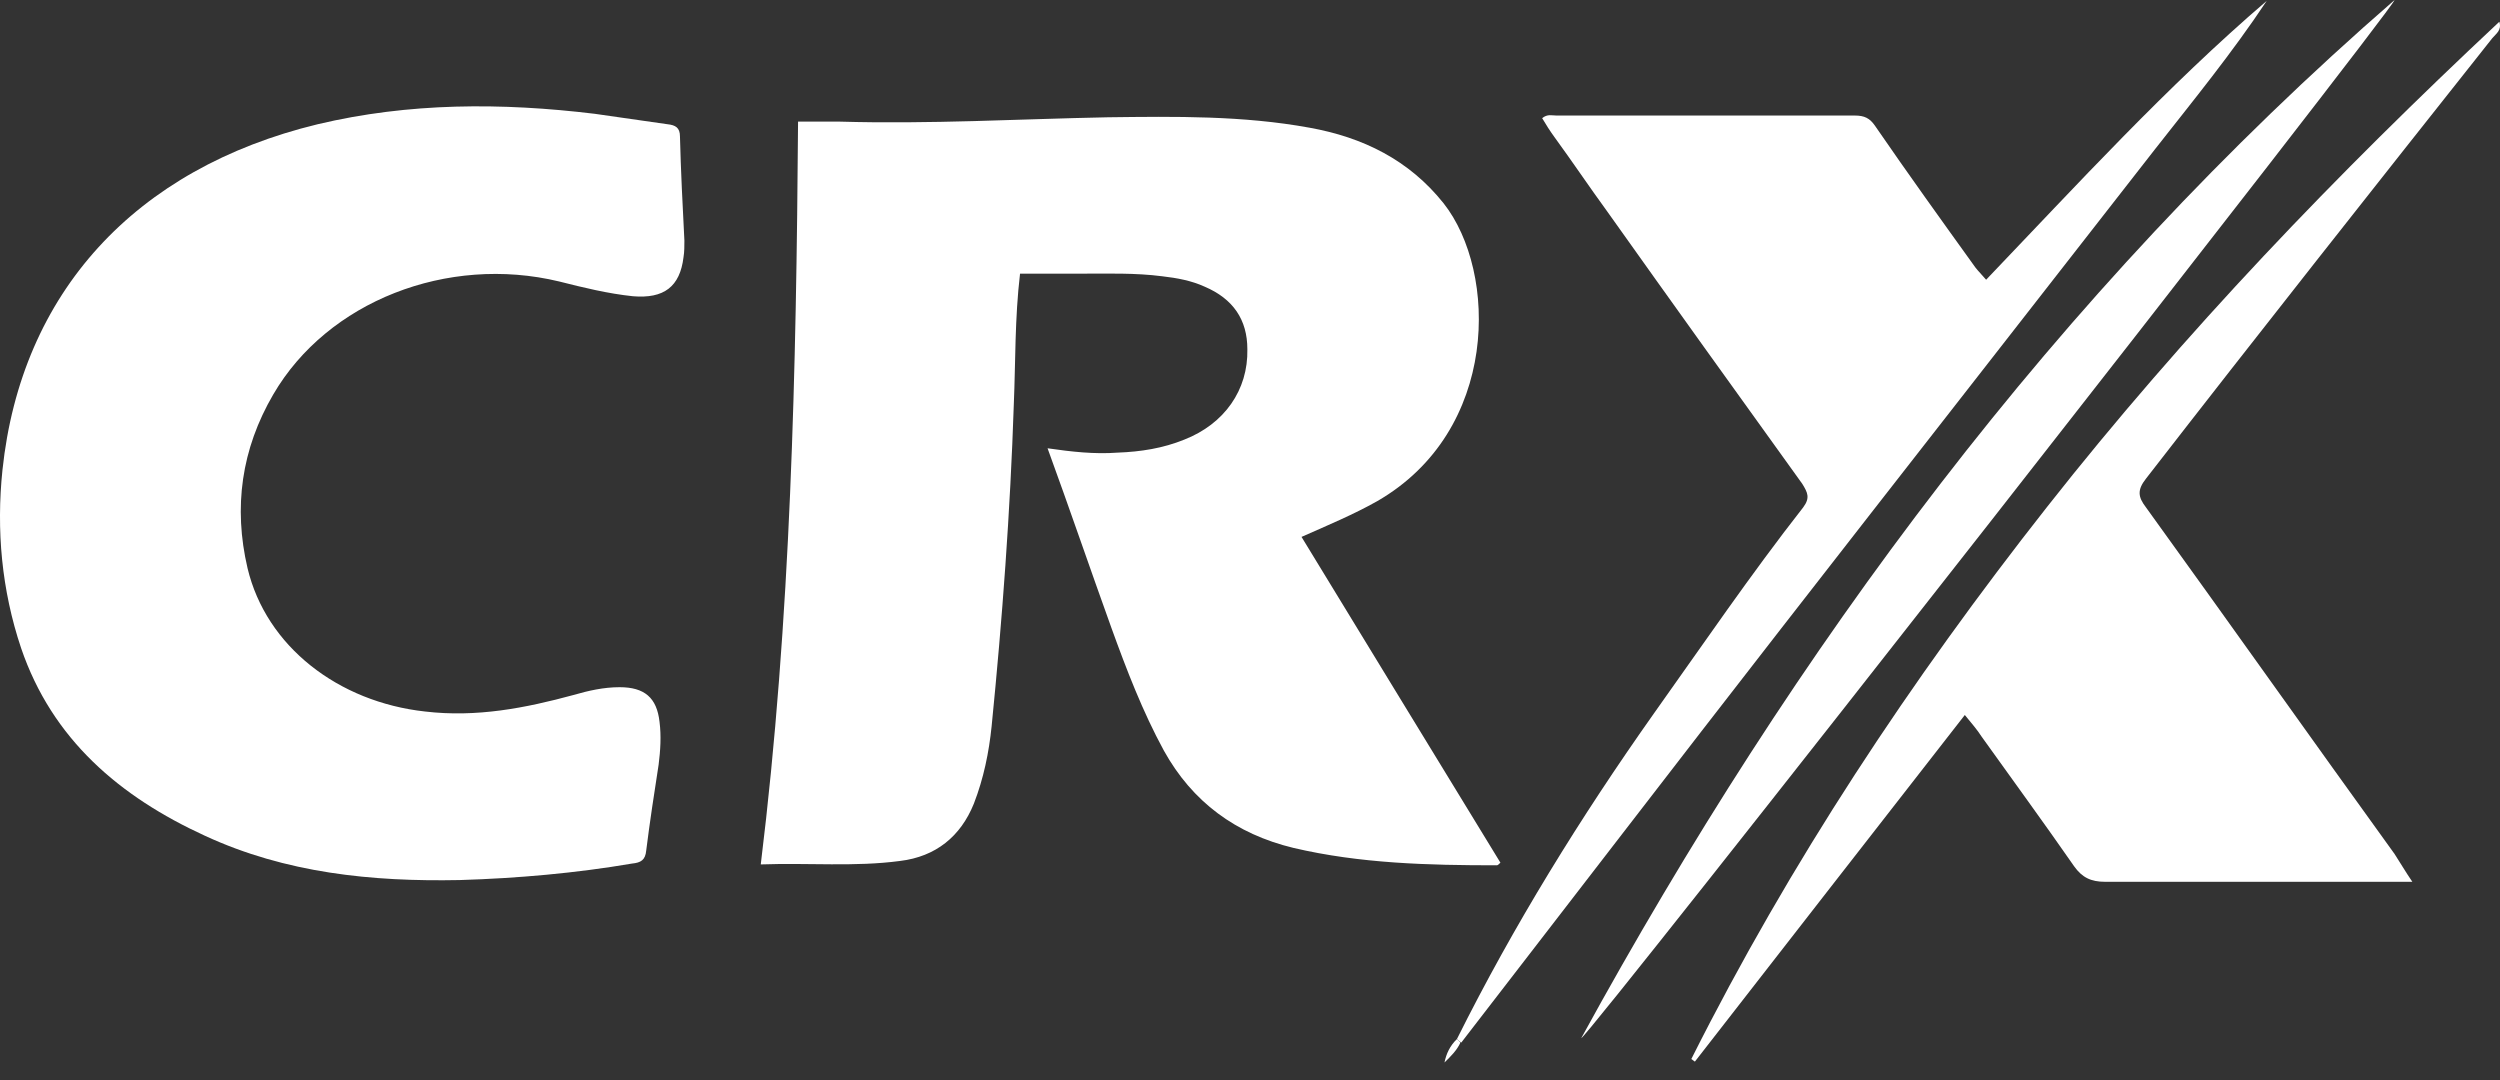
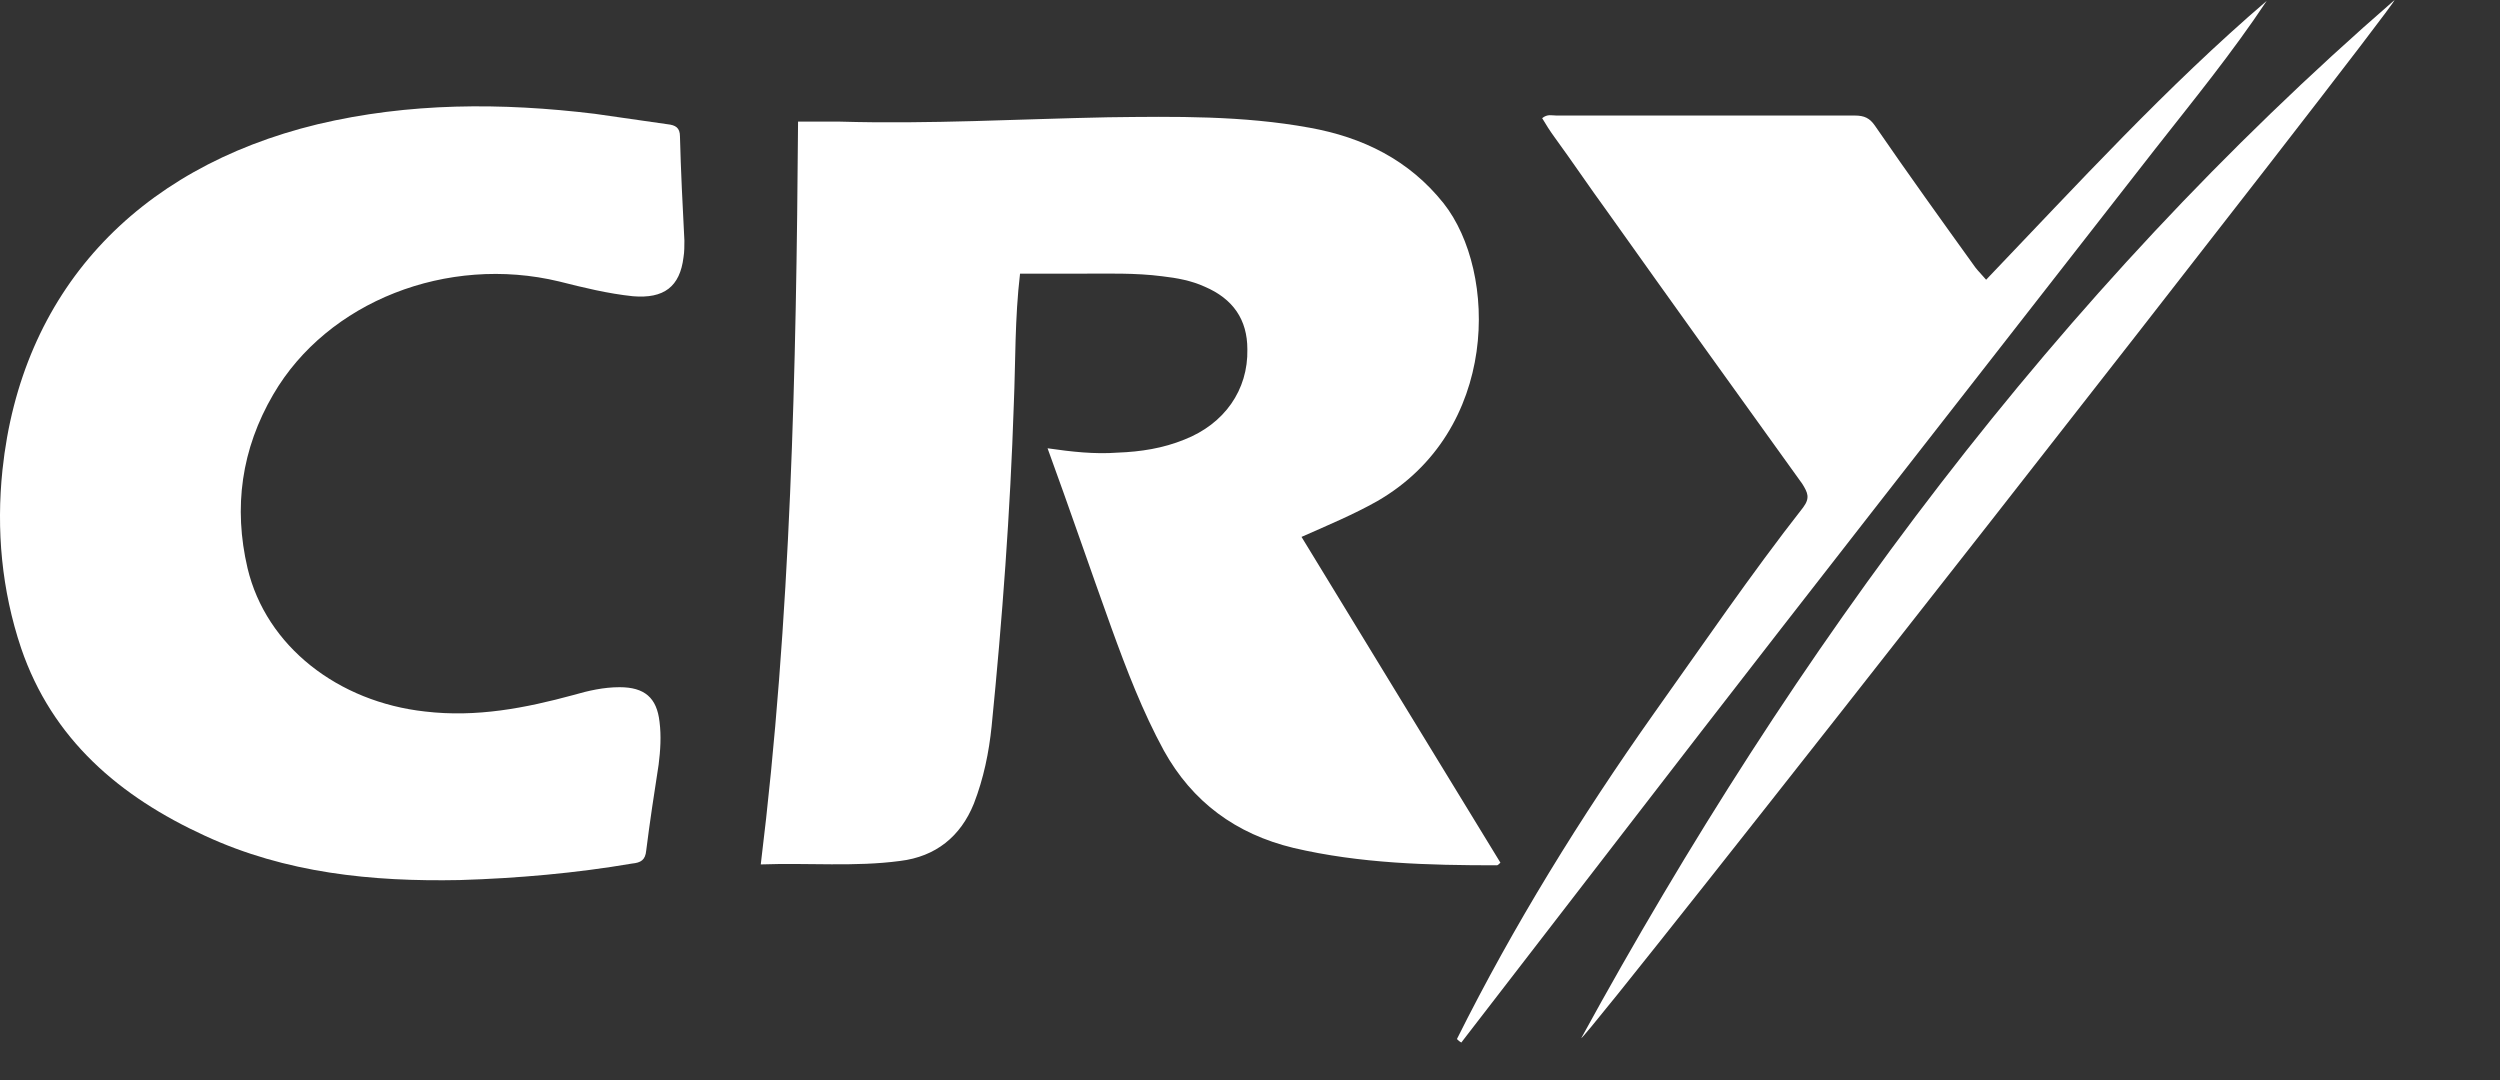
<svg xmlns="http://www.w3.org/2000/svg" width="125" height="54" viewBox="0 0 125 54" fill="none">
  <rect x="0" y="0" width="125" height="54" fill="#333333" stroke="none" />
  <path d="M39.903 6.081C40.658 6.081 41.324 6.081 41.989 6.081C46.474 6.212 50.958 5.951 55.397 5.864C58.772 5.821 62.146 5.777 65.476 6.385C68.139 6.863 70.448 7.993 72.18 10.165C74.888 13.596 74.977 21.545 68.85 25.064C67.695 25.715 66.452 26.237 65.076 26.845C68.406 32.318 71.736 37.748 75.021 43.134C74.932 43.221 74.888 43.265 74.843 43.265C71.425 43.265 68.006 43.178 64.676 42.396C61.791 41.701 59.615 40.094 58.194 37.531C57.129 35.576 56.33 33.491 55.575 31.406C54.51 28.452 53.488 25.455 52.378 22.414C53.577 22.588 54.731 22.718 55.886 22.631C57.04 22.588 58.15 22.414 59.216 21.98C61.214 21.198 62.412 19.504 62.368 17.462C62.368 15.985 61.657 14.943 60.237 14.335C59.571 14.031 58.86 13.9 58.106 13.813C56.774 13.64 55.397 13.683 54.021 13.683C53 13.683 52.023 13.683 51.002 13.683C50.736 15.942 50.78 18.07 50.691 20.199C50.514 25.585 50.114 30.971 49.581 36.314C49.448 37.618 49.182 38.921 48.694 40.181C48.028 41.831 46.784 42.83 45.008 43.047C42.744 43.351 40.436 43.134 38.038 43.221C39.548 30.928 39.814 18.505 39.903 6.081Z" fill="white" />
  <path d="M22.988 44.003C18.592 44.09 14.286 43.656 10.246 41.788C5.983 39.833 2.609 36.966 1.055 32.405C0.079 29.495 -0.188 26.497 0.123 23.5C1.055 14.639 6.738 8.427 15.884 6.212C20.457 5.126 25.074 5.126 29.736 5.69C30.935 5.864 32.178 6.038 33.377 6.212C33.776 6.255 33.998 6.385 33.998 6.82C34.042 8.557 34.131 10.295 34.22 12.033C34.22 12.293 34.22 12.597 34.176 12.858C33.998 14.335 33.199 14.943 31.645 14.812C30.402 14.682 29.159 14.378 27.96 14.074C22.366 12.727 16.372 15.073 13.664 19.721C12.066 22.458 11.666 25.368 12.377 28.409C13.309 32.318 16.905 35.098 21.256 35.576C23.831 35.88 26.273 35.402 28.67 34.751C29.425 34.533 30.18 34.36 30.979 34.36C32.222 34.36 32.844 34.881 32.977 36.097C33.066 36.792 33.021 37.531 32.932 38.226C32.711 39.659 32.489 41.093 32.311 42.526C32.267 43.004 32.045 43.134 31.601 43.178C28.804 43.656 25.873 43.916 22.988 44.003Z" fill="white" />
-   <path d="M120.617 44.09C119.596 44.09 118.752 44.09 117.864 44.09C113.646 44.09 109.473 44.09 105.255 44.09C104.545 44.09 104.101 43.873 103.702 43.308C102.192 41.136 100.638 39.008 99.084 36.836C98.862 36.488 98.596 36.184 98.241 35.75C93.712 41.57 89.228 47.304 84.744 53.081C84.7 53.038 84.611 52.995 84.566 52.951C89.494 43.134 95.532 34.012 102.37 25.325C109.207 16.637 116.843 8.688 124.968 1.086C125.101 1.52 124.79 1.694 124.613 1.911C118.797 9.252 113.025 16.55 107.298 23.934C106.854 24.499 106.898 24.847 107.298 25.368C111.471 31.145 115.556 36.922 119.729 42.7C120.04 43.178 120.262 43.569 120.617 44.09Z" fill="white" />
  <path d="M72.846 51.952C75.687 46.262 79.017 40.875 82.702 35.663C85.144 32.231 87.541 28.713 90.16 25.368C90.516 24.89 90.382 24.63 90.116 24.195C86.831 19.634 83.59 15.117 80.349 10.556C79.461 9.339 78.617 8.08 77.729 6.863C77.507 6.559 77.285 6.212 77.108 5.908C77.374 5.69 77.596 5.777 77.818 5.777C82.79 5.777 87.763 5.777 92.736 5.777C93.224 5.777 93.49 5.908 93.757 6.299C95.399 8.688 97.086 11.033 98.773 13.379C98.907 13.553 99.084 13.726 99.306 13.987C103.879 9.209 108.319 4.344 113.336 0.043C111.604 2.65 109.651 5.039 107.742 7.471C101.482 15.508 95.222 23.5 89.006 31.493C83.767 38.226 78.573 45.002 73.334 51.778C73.245 51.909 73.156 51.996 73.067 52.126C72.979 52.083 72.89 51.996 72.846 51.952Z" fill="white" />
  <path d="M79.061 51.909C89.716 32.448 102.769 14.726 119.729 0C119.684 0.434 79.372 51.909 79.061 51.909Z" fill="white" />
-   <path d="M72.846 51.952C72.89 51.996 72.979 52.083 73.023 52.126C72.846 52.517 72.535 52.821 72.224 53.125C72.313 52.691 72.49 52.3 72.846 51.952Z" fill="white" />
</svg>